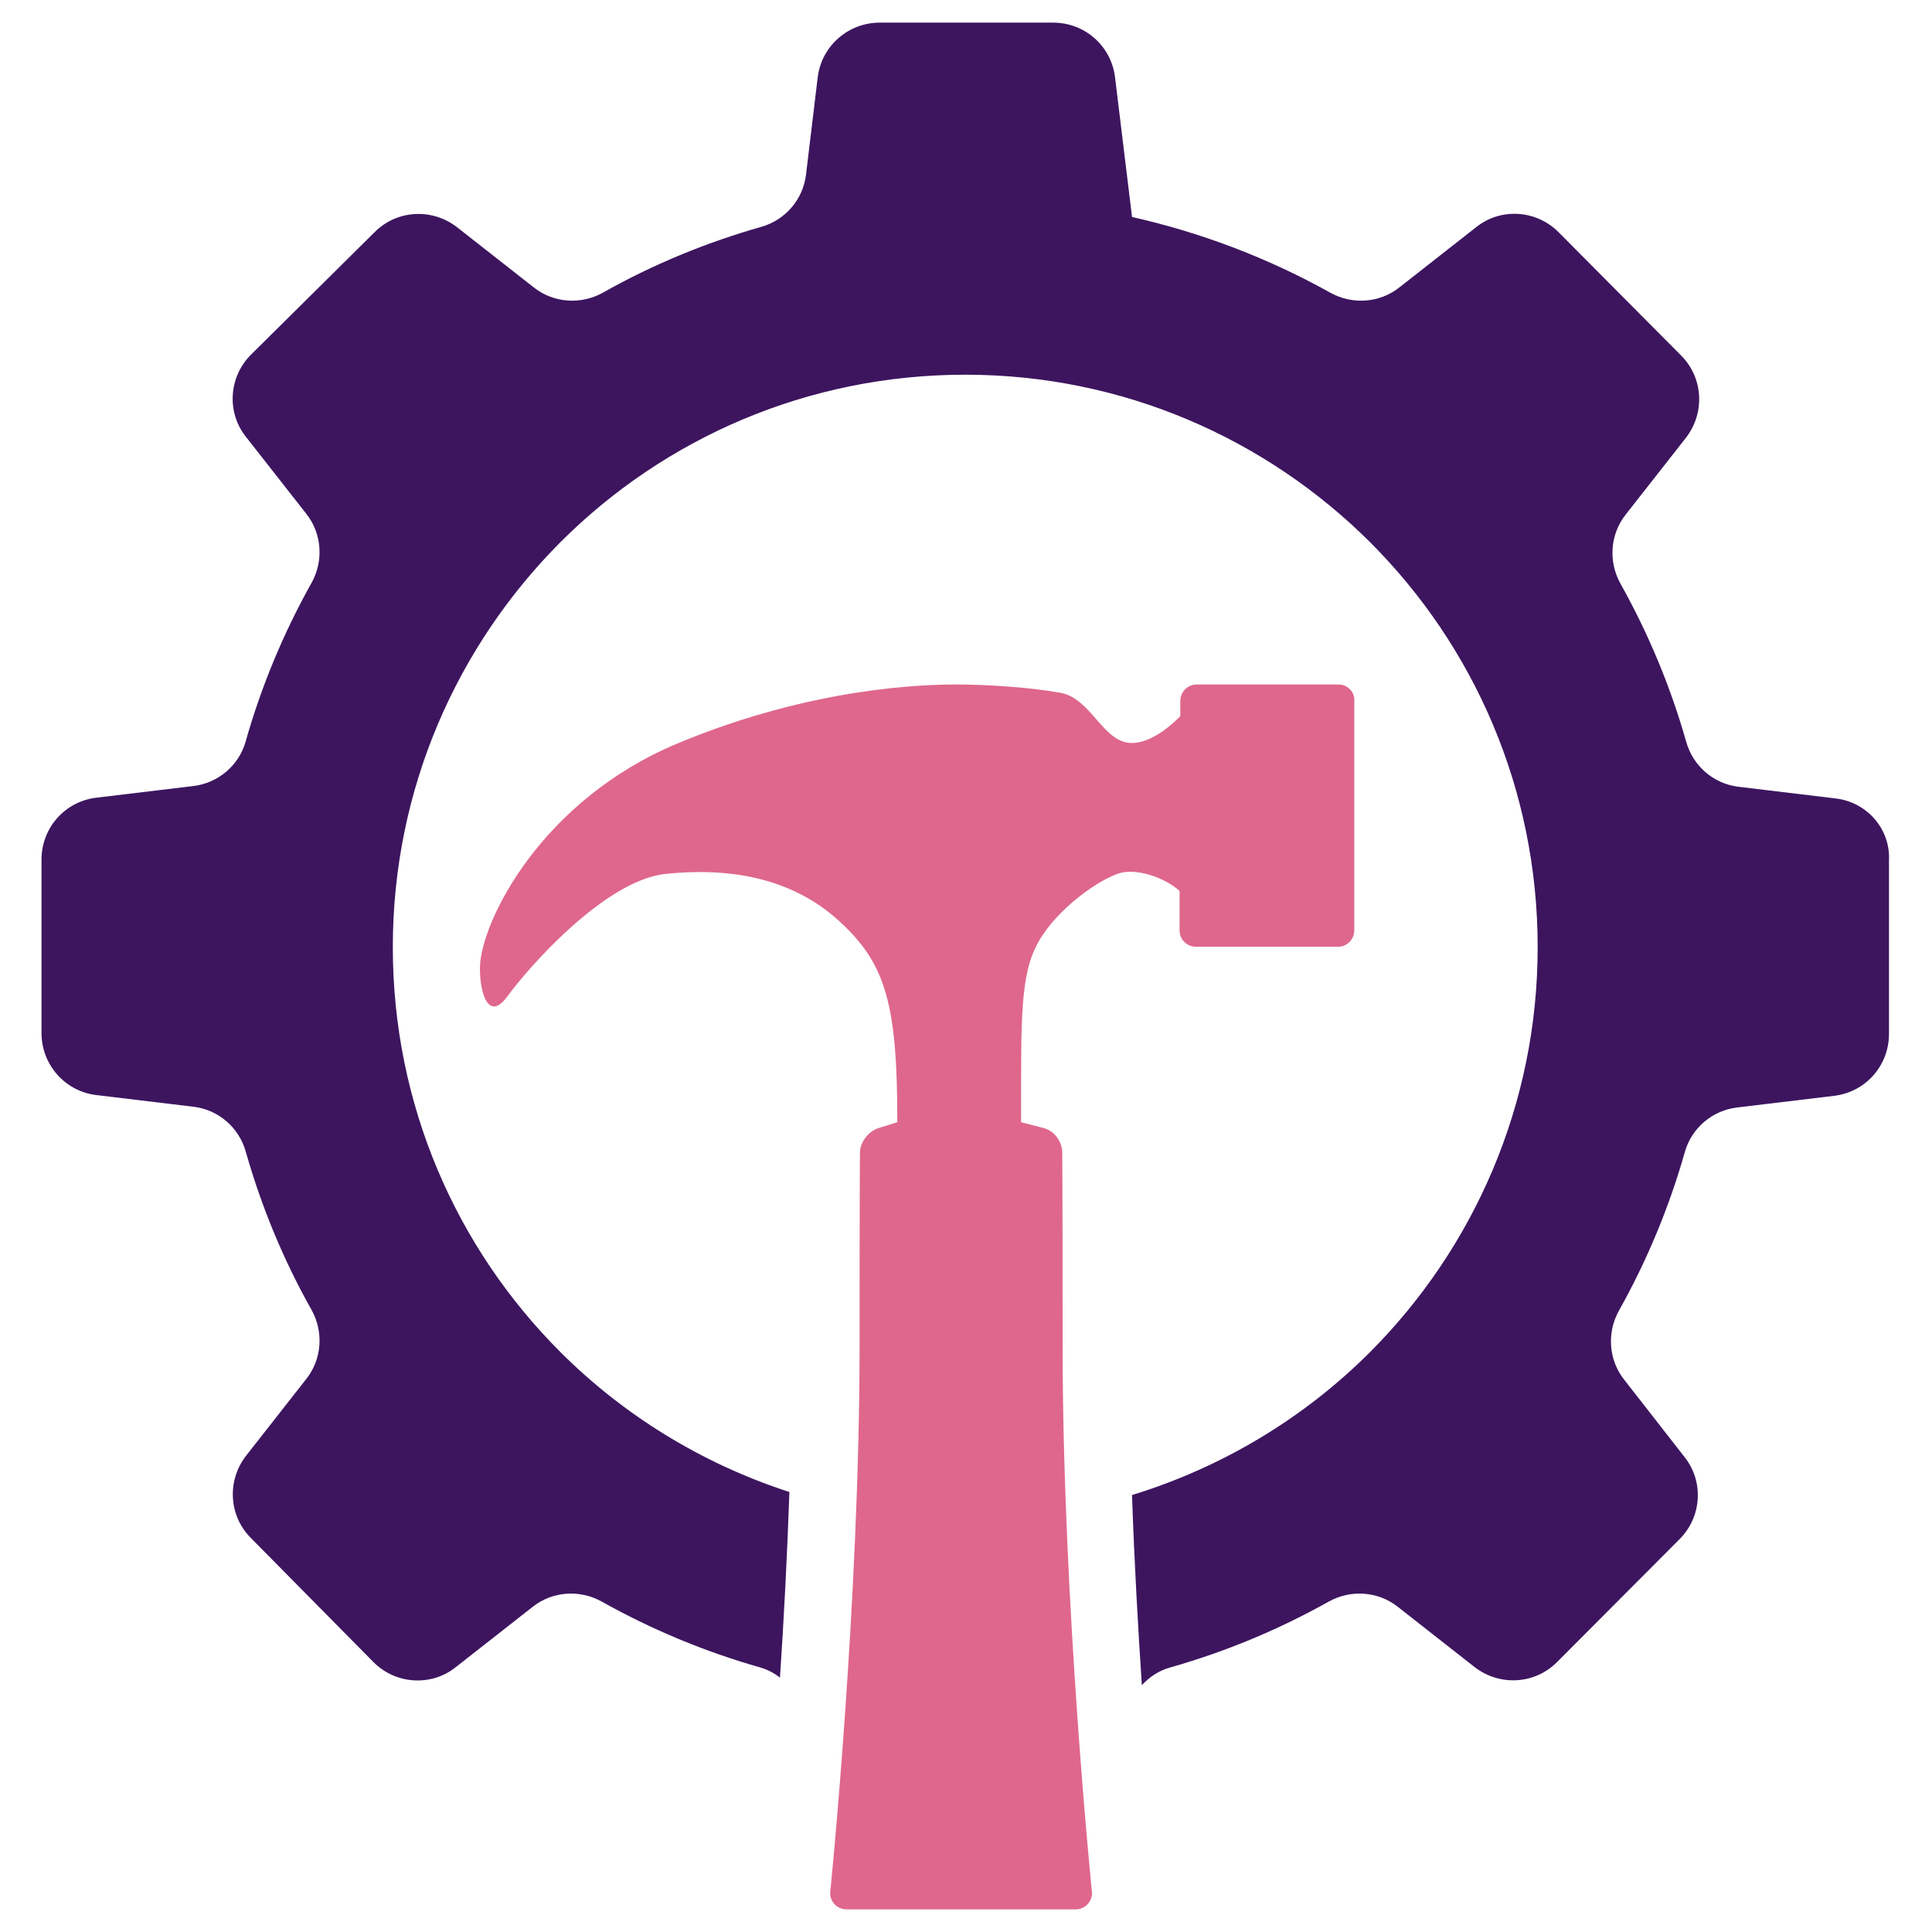
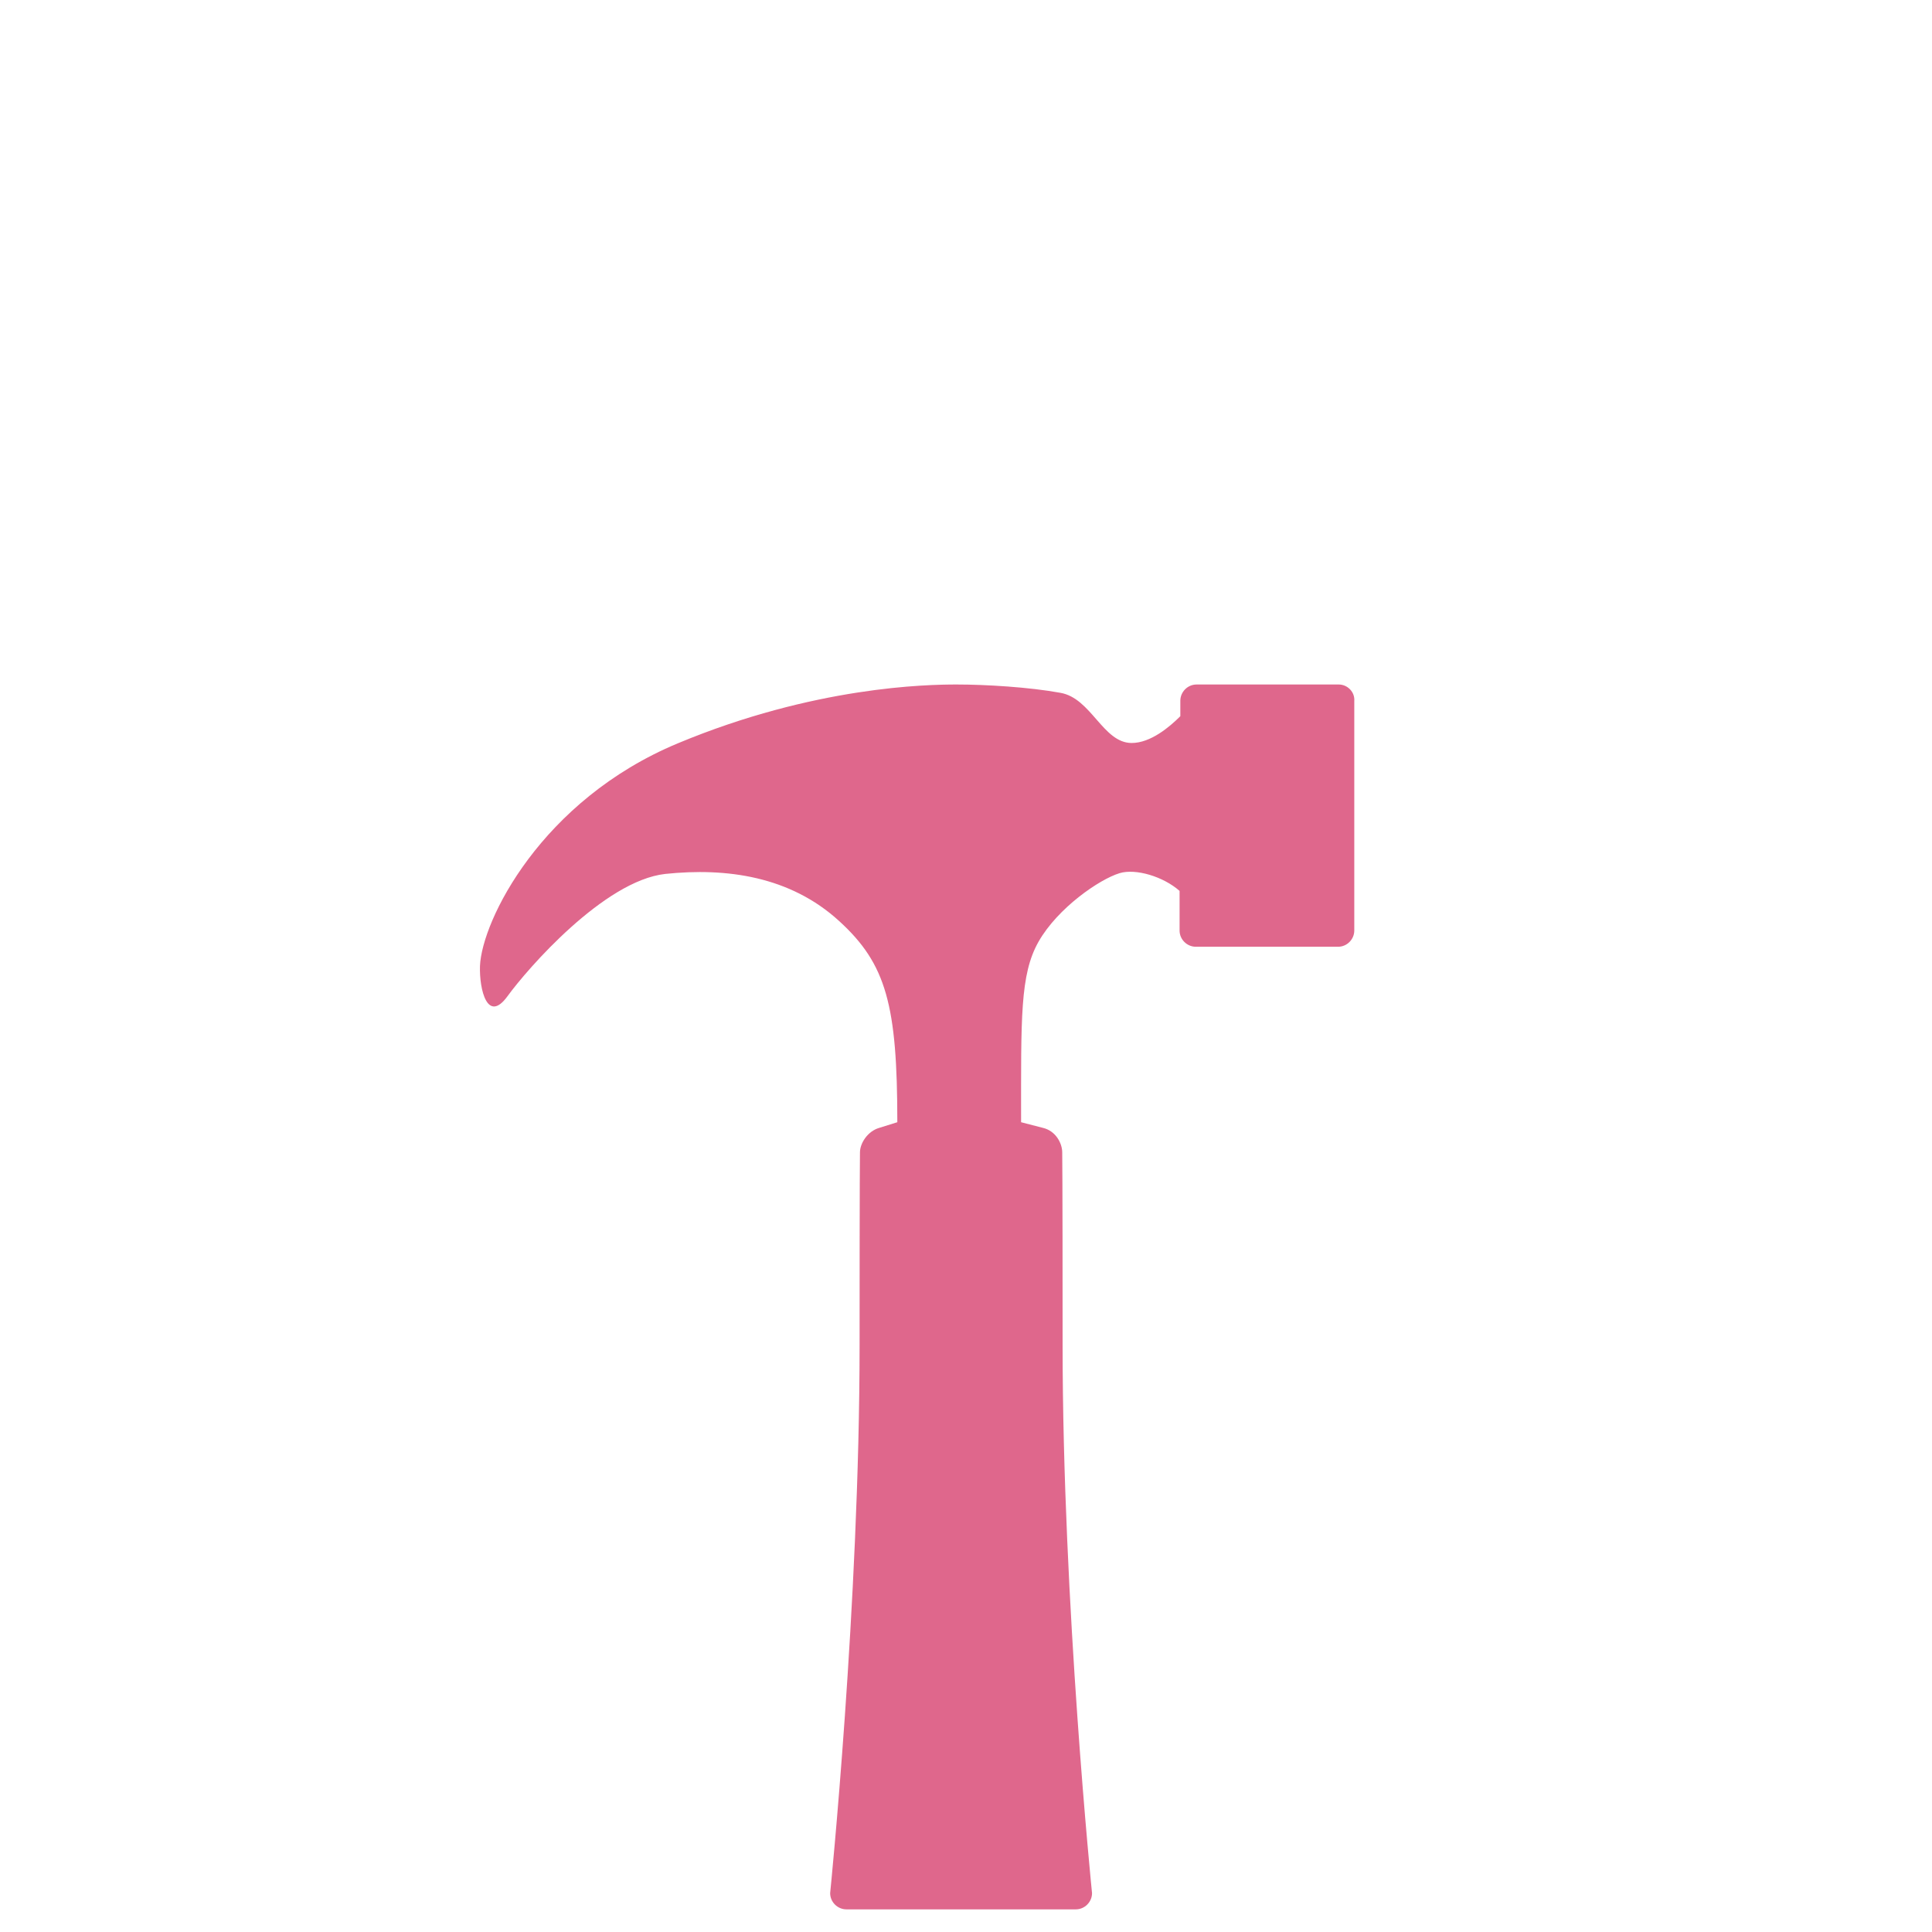
<svg xmlns="http://www.w3.org/2000/svg" version="1.1" id="Layer_1" x="0px" y="0px" viewBox="0 0 512 512" style="enable-background:new 0 0 512 512;" xml:space="preserve">
  <style type="text/css">
	.st0{fill:#DF678C;}
	.st1{fill-rule:evenodd;clip-rule:evenodd;fill:#3D155F;}
</style>
  <g>
    <path class="st0" d="M354.8,181.4h-37.7c-2.4,0-4.3,2-4.3,4.3v4.1c-2.9,2.9-7.9,7.1-12.9,7.1c-7.6,0-10.7-11.9-18.9-13.3   c-8.2-1.5-19.7-2.2-27.5-2.2c-7.8,0-37.7,0.5-73.9,15.6c-36.2,15.1-51.9,47-52.4,59c-0.2,6.3,2,15.3,7.3,8   c5.3-7.3,25.6-30.6,41.8-32.4c16.2-1.7,33.1,0.6,46.1,12.5c12.5,11.4,15.4,22.3,15.4,53.3l-4.8,1.5c-3.1,0.9-5.1,4.1-5.1,6.5   c0,0-0.1,4.7-0.1,51c0,68.5-7.8,145.3-7.8,145.3c0,2.4,2,4.3,4.3,4.3h60.8c2.4,0,4.3-2,4.3-4.3c0,0-7.8-76.8-7.8-145.3   c0-46.3-0.1-51-0.1-51c0-2.4-1.7-5.7-5.1-6.5l-5.8-1.5c0-27.7-0.3-39.1,4.6-47.8c5.1-9,16.2-16.6,21.5-18.2   c4.3-1.3,11.6,0.9,15.9,4.7v10.5c0,2.4,2,4.3,4.3,4.3h37.7c2.4,0,4.3-2,4.3-4.3v-60.8C359.1,183.4,357.1,181.4,354.8,181.4z" />
-     <path class="st1" d="M486.5,211.6l-25.8-3.1c-6.6-0.8-12-5.5-13.8-11.8c-4.2-14.8-10.1-28.9-17.5-42.1c-3.2-5.8-2.7-13,1.4-18.2   l16-20.4c5.1-6.6,4.6-15.9-1.3-21.8L413,61.5c-5.9-5.9-15.3-6.5-21.8-1.3l-20.4,16c-5.2,4.1-12.4,4.6-18.2,1.4   c-16.3-9.1-34-15.9-52.6-20.1l-4.5-37c-1-8.3-8-14.5-16.4-14.5h-46c-8.3,0-15.4,6.2-16.4,14.5l-3.1,25.8c-0.8,6.6-5.5,12-11.8,13.8   c-14.8,4.2-29,10.1-42.1,17.5c-5.8,3.2-13,2.7-18.2-1.4l-20.4-16c-6.6-5.1-15.9-4.6-21.8,1.3L66.5,94c-5.9,5.9-6.5,15.3-1.3,21.8   l16,20.4c4.1,5.2,4.6,12.4,1.4,18.2c-7.4,13.2-13.3,27.3-17.5,42.1c-1.8,6.4-7.3,11-13.8,11.8l-25.8,3.1c-8.3,1-14.5,8-14.5,16.4   v46c0,8.3,6.2,15.4,14.5,16.4l25.8,3.1c6.6,0.8,12,5.5,13.8,11.8c4.2,14.8,10.1,29,17.5,42.1c3.2,5.8,2.7,13-1.4,18.2l-16,20.4   c-5.1,6.6-4.6,15.9,1.3,21.8L99,440.5c5.9,5.9,15.3,6.5,21.8,1.3l20.4-16c5.2-4.1,12.4-4.6,18.2-1.4c13.2,7.4,27.3,13.3,42.1,17.5   c2,0.6,3.7,1.5,5.2,2.7c1-15,1.9-31.8,2.5-49.2c-23.1-7.5-43.9-20.3-60.7-37.1c-27.5-27.5-44.4-65.4-44.4-107.3   c0-41.9,17-79.8,44.4-107.3c27.5-27.5,65.4-44.4,107.3-44.4c41.9,0,79.8,17,107.3,44.4c27.5,27.5,44.4,65.4,44.4,107.3   c0,41.9-17,79.8-44.4,107.3c-17.4,17.4-39,30.5-63.1,37.9c0.6,17.9,1.6,35.2,2.6,50.4c2-2.2,4.6-3.9,7.5-4.7   c14.8-4.2,28.9-10.1,42.1-17.5c5.8-3.2,13-2.7,18.2,1.4l20.4,16c6.6,5.1,15.9,4.6,21.8-1.3l32.5-32.6c5.9-5.9,6.5-15.3,1.3-21.8   l-16-20.5c-4.1-5.2-4.6-12.4-1.4-18.2c7.4-13.2,13.3-27.3,17.5-42.1c1.8-6.4,7.3-11,13.8-11.8l25.8-3.1c8.3-1,14.5-8,14.5-16.4v-46   C501,219.7,494.8,212.6,486.5,211.6z" />
  </g>
</svg>